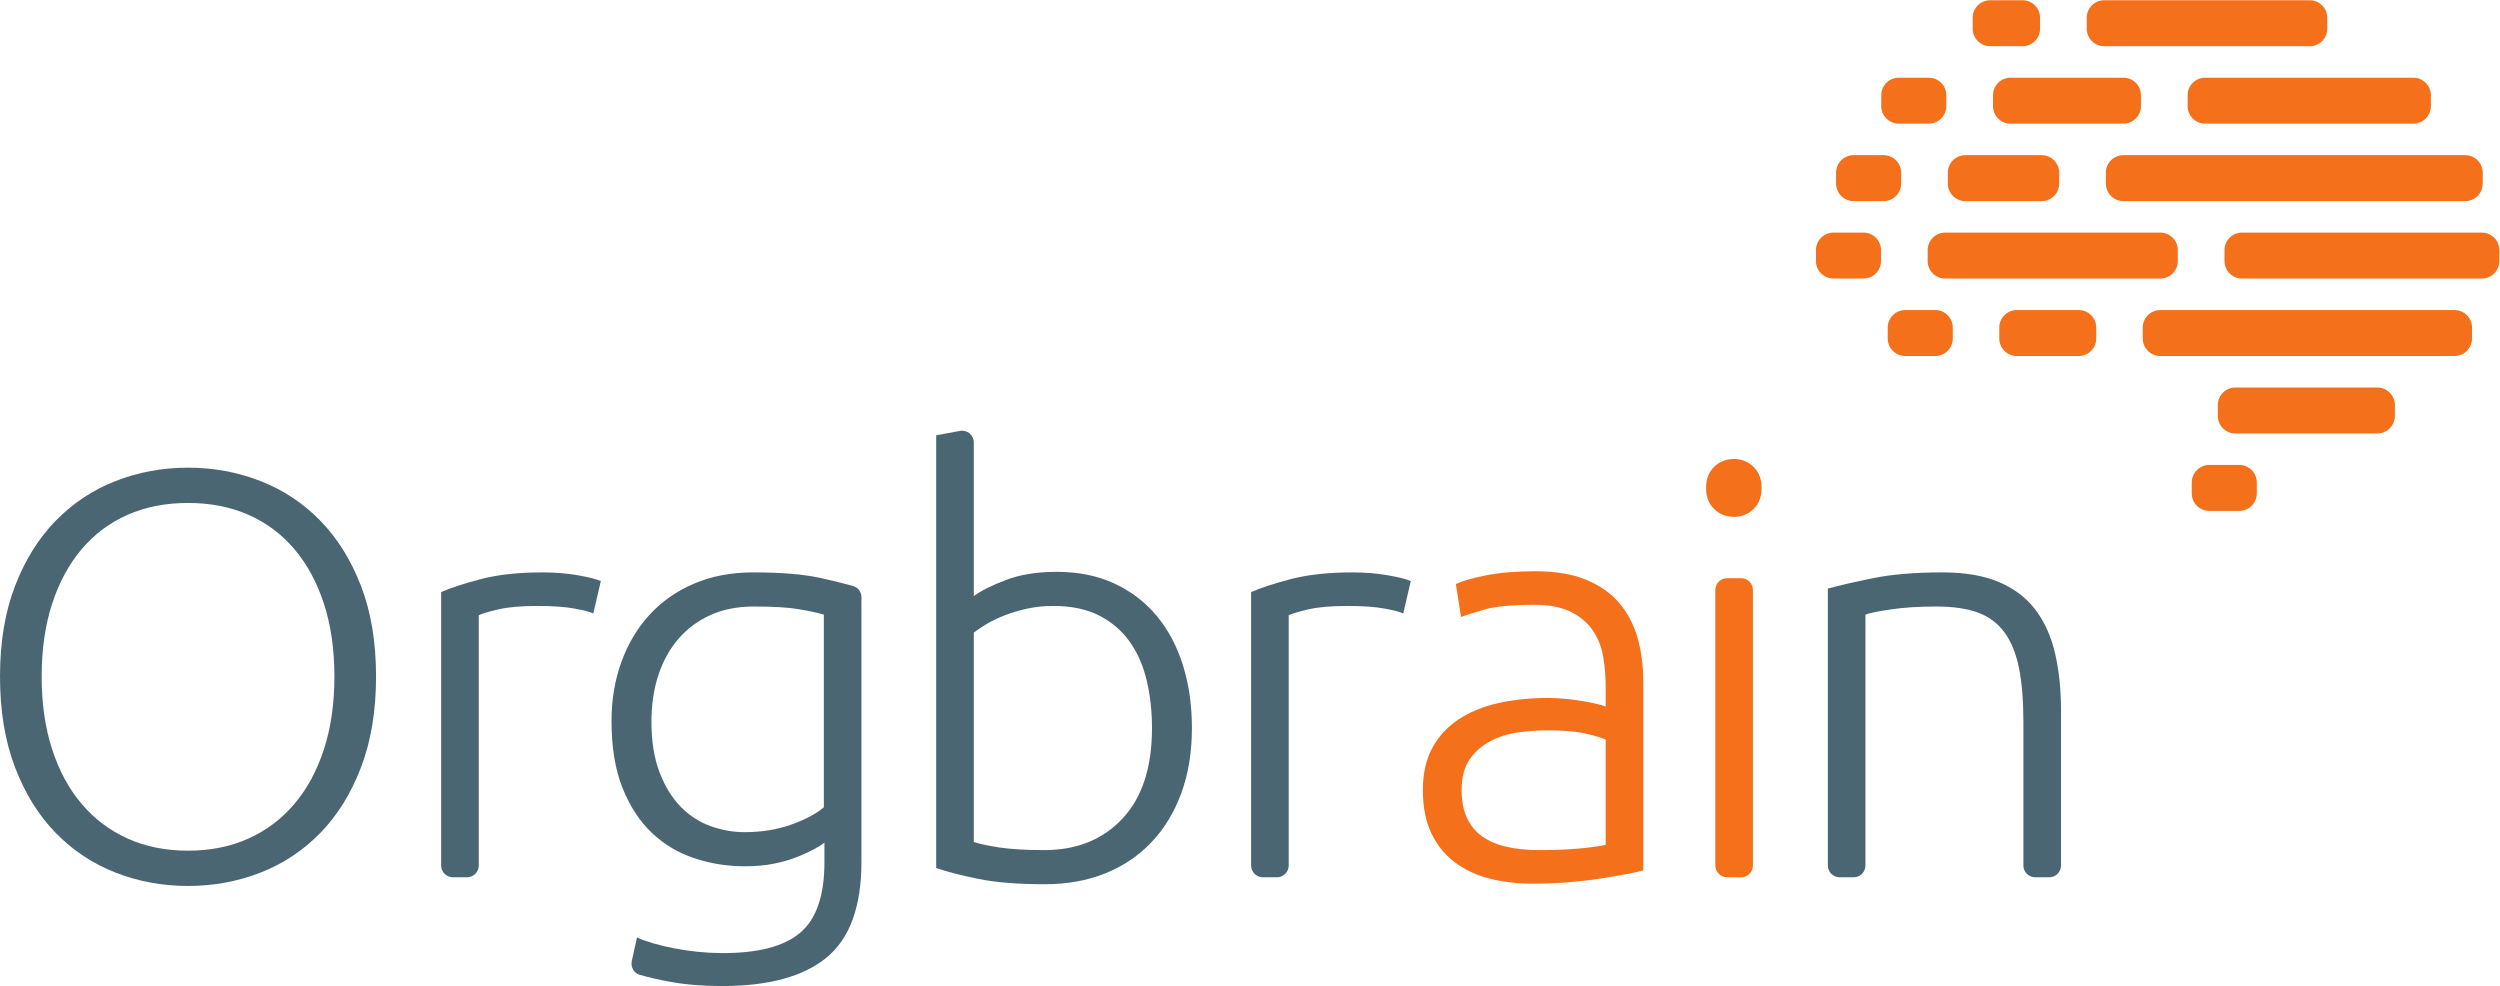
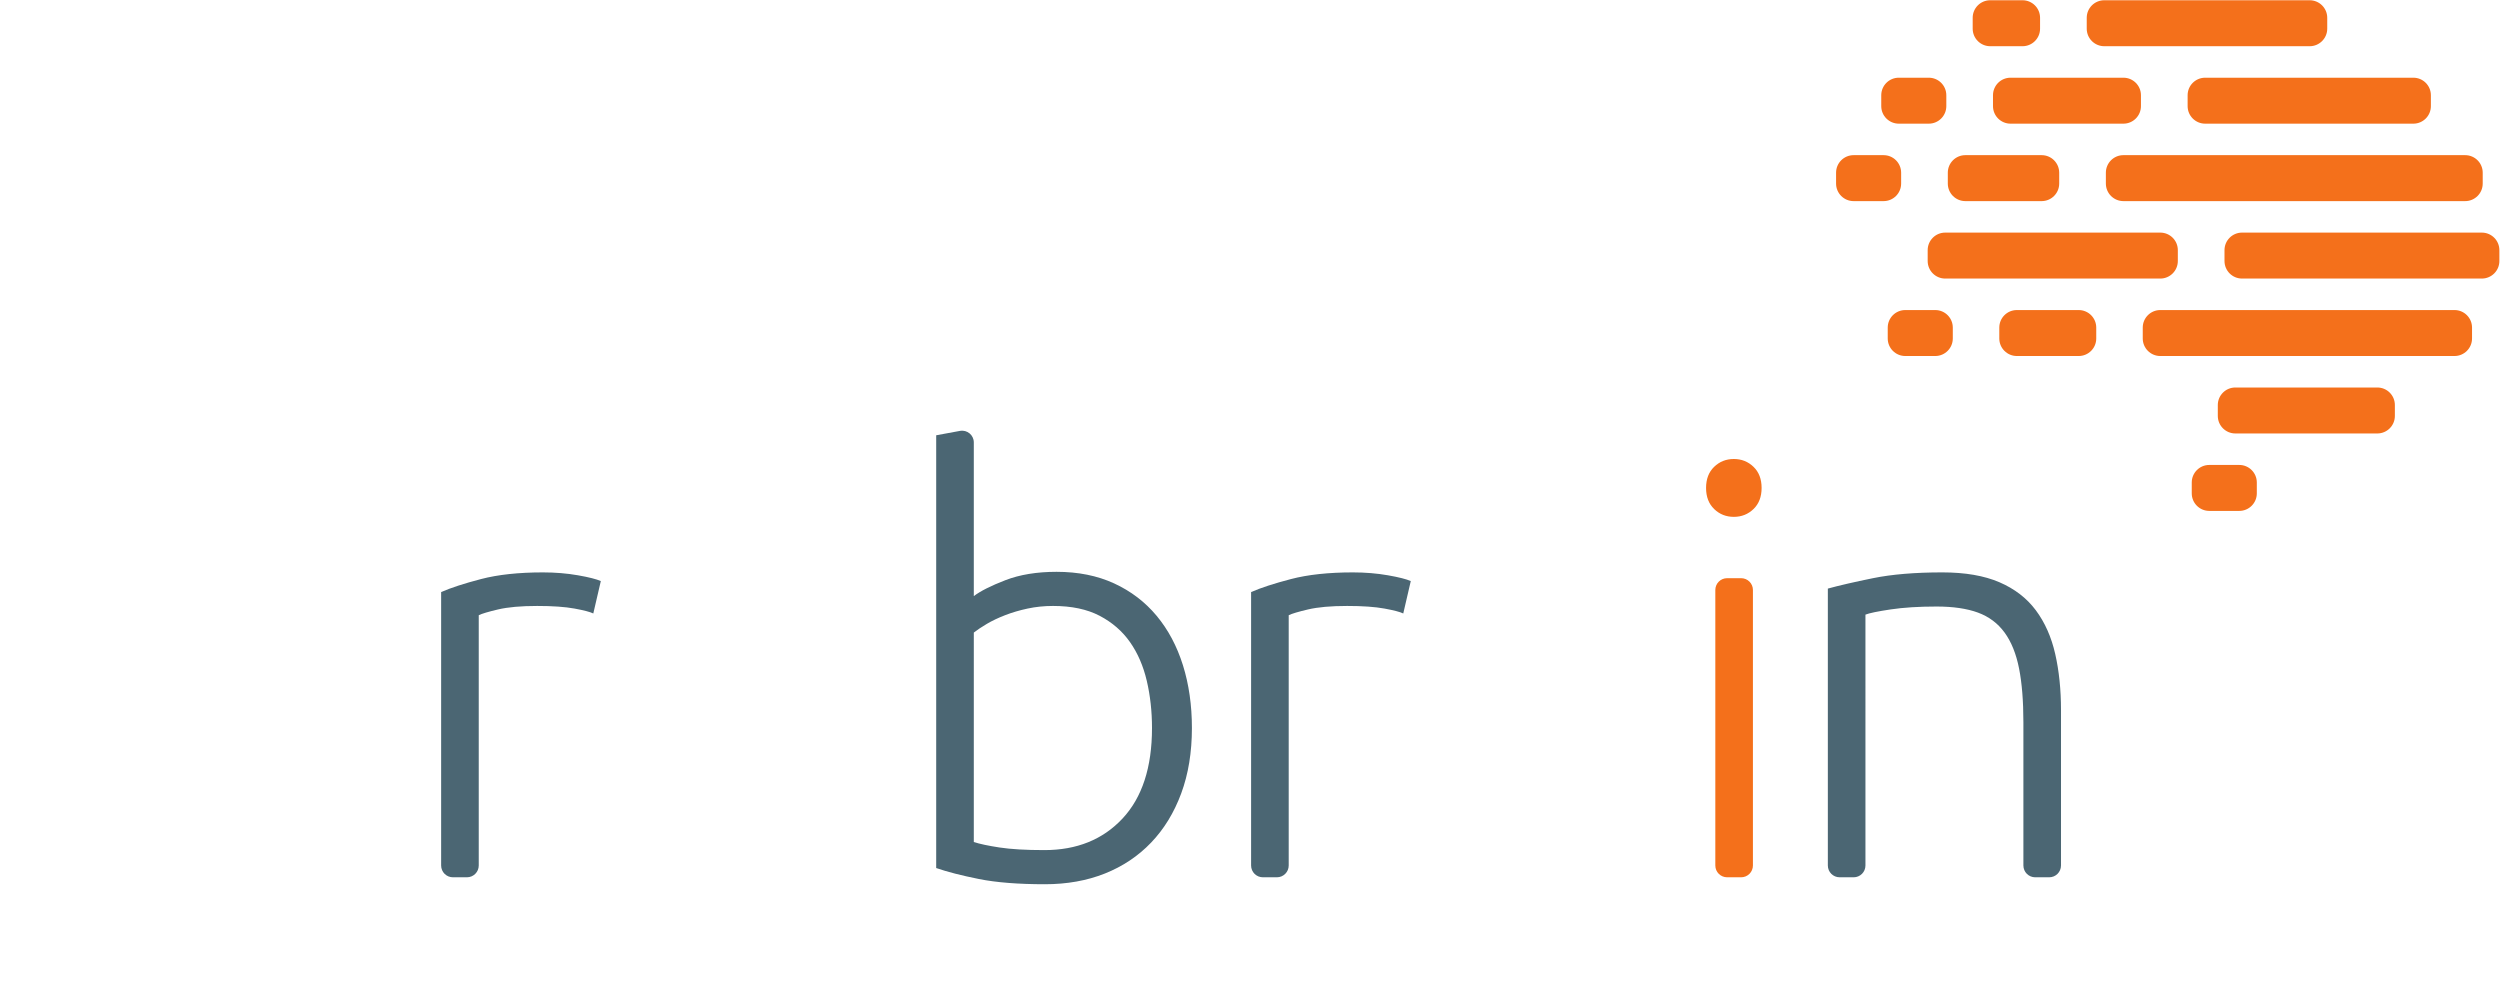
<svg xmlns="http://www.w3.org/2000/svg" viewBox="0 0 1448.08 571.16" height="571.16" width="1448.08" xml:space="preserve" id="svg2" version="1.1">
  <defs id="defs6" />
  <g transform="matrix(1.333,0,0,-1.333,0,571.16)" id="g10">
    <g transform="scale(0.1)" id="g12">
      <path id="path14" style="fill:#f4701b;fill-opacity:1;fill-rule:nonzero;stroke:none" d="m 9713.29,2401.24 h 617.01 c 42.1,0 76.2,34.12 76.2,76.21 v 47.28 c 0,42.1 -34.1,76.23 -76.2,76.23 h -617.01 c -42.09,0 -76.22,-34.13 -76.22,-76.23 v -47.28 c 0,-42.09 34.13,-76.21 76.22,-76.21" />
      <path id="path16" style="fill:#f4701b;fill-opacity:1;fill-rule:nonzero;stroke:none" d="m 9387.16,2737.78 h 1278.44 c 42.1,0 76.2,34.12 76.2,76.21 v 47.29 c 0,42.09 -34.1,76.21 -76.2,76.21 H 9387.16 c -42.09,0 -76.22,-34.12 -76.22,-76.21 V 2814 c 0,-42.1 34.13,-76.22 76.22,-76.22" />
      <path id="path18" style="fill:#f4701b;fill-opacity:1;fill-rule:nonzero;stroke:none" d="m 8763.82,2737.78 h 268.84 c 42.09,0 76.22,34.12 76.22,76.22 v 47.28 c 0,42.09 -34.12,76.21 -76.22,76.21 h -268.84 c -42.1,0 -76.23,-34.12 -76.23,-76.21 V 2814 c 0,-42.1 34.13,-76.22 76.23,-76.22" />
      <path id="path20" style="fill:#f4701b;fill-opacity:1;fill-rule:nonzero;stroke:none" d="m 8279.03,2737.78 h 130.29 c 42.09,0 76.21,34.12 76.21,76.22 v 47.28 c 0,42.09 -34.12,76.21 -76.21,76.21 h -130.29 c -42.1,0 -76.22,-34.12 -76.22,-76.21 V 2814 c 0,-42.1 34.12,-76.22 76.22,-76.22" />
      <path id="path22" style="fill:#f4701b;fill-opacity:1;fill-rule:nonzero;stroke:none" d="m 9742.39,3074.32 h 1041.91 c 42.1,0 76.3,34.12 76.3,76.22 v 47.28 c 0,42.09 -34.2,76.22 -76.3,76.22 H 9742.39 c -42.09,0 -76.21,-34.13 -76.21,-76.22 v -47.28 c 0,-42.1 34.12,-76.22 76.21,-76.22" />
      <path id="path24" style="fill:#f4701b;fill-opacity:1;fill-rule:nonzero;stroke:none" d="m 8452.59,3074.32 h 934.57 c 42.08,0 76.22,34.12 76.22,76.22 v 47.28 c 0,42.09 -34.14,76.22 -76.22,76.22 h -934.57 c -42.1,0 -76.22,-34.13 -76.22,-76.22 v -47.28 c 0,-42.09 34.12,-76.22 76.22,-76.22" />
-       <path id="path26" style="fill:#f4701b;fill-opacity:1;fill-rule:nonzero;stroke:none" d="m 7967.07,3074.32 h 130.28 c 42.1,0 76.22,34.13 76.22,76.22 v 47.28 c 0,42.1 -34.12,76.22 -76.22,76.22 h -130.28 c -42.1,0 -76.22,-34.12 -76.22,-76.22 v -47.28 c 0,-42.09 34.12,-76.22 76.22,-76.22" />
      <path id="path28" style="fill:#f4701b;fill-opacity:1;fill-rule:nonzero;stroke:none" d="M 9226.91,3410.86 H 10712 c 42.1,0 76.2,34.12 76.2,76.22 v 47.28 c 0,42.09 -34.1,76.21 -76.2,76.21 l -1485.09,0.01 c -42.09,0 -76.22,-34.13 -76.22,-76.22 v -47.28 c 0,-42.1 34.13,-76.22 76.22,-76.22" />
      <path id="path30" style="fill:#f4701b;fill-opacity:1;fill-rule:nonzero;stroke:none" d="m 8540.08,3410.86 h 331.6 c 42.09,0 76.21,34.12 76.21,76.22 v 47.28 c 0,42.09 -34.12,76.22 -76.21,76.22 h -331.6 c -42.09,0 -76.22,-34.13 -76.22,-76.22 v -47.28 c 0,-42.1 34.13,-76.22 76.22,-76.22" />
      <path id="path32" style="fill:#f4701b;fill-opacity:1;fill-rule:nonzero;stroke:none" d="m 8054.55,3410.86 h 130.29 c 42.1,0 76.22,34.12 76.22,76.22 v 47.28 c 0,42.09 -34.12,76.22 -76.22,76.22 h -130.29 c -42.09,0 -76.21,-34.13 -76.21,-76.22 v -47.28 c 0,-42.1 34.12,-76.22 76.21,-76.22" />
      <path id="path34" style="fill:#f4701b;fill-opacity:1;fill-rule:nonzero;stroke:none" d="m 9582.15,3747.4 h 904.65 c 42.1,0 76.2,34.12 76.2,76.22 v 47.28 c 0,42.09 -34.1,76.22 -76.2,76.22 h -904.65 c -42.09,0 -76.23,-34.12 -76.23,-76.22 v -47.28 c 0,-42.09 34.14,-76.22 76.23,-76.22" />
      <path id="path36" style="fill:#f4701b;fill-opacity:1;fill-rule:nonzero;stroke:none" d="m 8736.42,3747.4 h 490.49 c 42.09,0 76.21,34.13 76.21,76.22 v 47.28 c 0,42.1 -34.12,76.22 -76.21,76.22 h -490.49 c -42.09,0 -76.22,-34.12 -76.22,-76.22 v -47.28 c 0,-42.09 34.13,-76.22 76.22,-76.22" />
      <path id="path38" style="fill:#f4701b;fill-opacity:1;fill-rule:nonzero;stroke:none" d="m 8250.9,3747.4 h 130.29 c 42.09,0 76.21,34.13 76.21,76.22 v 47.28 c 0,42.1 -34.12,76.22 -76.21,76.22 H 8250.9 c -42.09,0 -76.23,-34.12 -76.23,-76.22 v -47.28 c 0,-42.09 34.14,-76.22 76.23,-76.22" />
      <path id="path40" style="fill:#f4701b;fill-opacity:1;fill-rule:nonzero;stroke:none" d="m 9143.76,4083.95 h 892.64 c 42,0 76.2,34.12 76.2,76.21 v 47.28 c 0,42.1 -34.2,76.22 -76.2,76.22 h -892.64 c -42.09,0 -76.21,-34.12 -76.21,-76.22 v -47.28 c 0,-42.09 34.12,-76.21 76.21,-76.21" />
      <path id="path42" style="fill:#f4701b;fill-opacity:1;fill-rule:nonzero;stroke:none" d="m 8648.17,4083.95 h 140.35 c 42.09,0 76.22,34.12 76.22,76.21 v 47.29 c 0,42.09 -34.13,76.21 -76.22,76.21 h -140.35 c -42.09,0 -76.22,-34.12 -76.22,-76.21 v -47.29 c 0,-42.09 34.13,-76.21 76.22,-76.21" />
      <path id="path44" style="fill:#f4701b;fill-opacity:1;fill-rule:nonzero;stroke:none" d="m 9600.08,2064.7 h 130.3 c 42.09,0 76.21,34.12 76.21,76.21 v 47.29 c 0,42.09 -34.12,76.21 -76.21,76.21 h -130.3 c -42.09,0 -76.22,-34.12 -76.22,-76.21 v -47.29 c 0,-42.09 34.13,-76.21 76.22,-76.21" />
-       <path id="path46" style="fill:#4b6673;fill-opacity:1;fill-rule:nonzero;stroke:none" d="m 1453.09,1345 c 0,117.31 -15.09,222.5 -45.26,315.51 -30.17,93 -72.91,172.21 -128.21,237.56 -55.32,65.39 -121.93,115.24 -199.86,149.6 -77.93,34.32 -165.533,51.53 -262.713,51.53 -97.223,0 -184.781,-17.21 -262.723,-51.53 -77.929,-34.36 -144.547,-84.21 -199.859,-149.6 -55.309,-65.35 -98.043,-144.56 -128.219,-237.56 -30.156,-93.01 -45.238,-198.2 -45.238,-315.51 0,-117.34 15.082,-222.49 45.238,-315.5 30.176,-93.039 72.91,-172.219 128.219,-237.57 55.312,-65.379 121.93,-115.649 199.859,-150.848 77.942,-35.191 165.5,-52.781 262.723,-52.781 97.18,0 184.783,17.59 262.713,52.781 77.93,35.199 144.54,85.469 199.86,150.848 55.3,65.351 98.04,144.531 128.21,237.57 30.17,93.01 45.26,198.16 45.26,315.5 z m 181,0 c 0,-149.2 -21.8,-280.73 -65.36,-394.711 C 1525.12,836.32 1466.05,741.199 1391.49,664.98 1316.9,588.672 1230.17,531.289 1131.3,492.762 1032.38,454.211 927.652,434.949 817.047,434.949 706.43,434.949 601.668,454.211 502.801,492.762 403.887,531.289 317.148,588.672 242.594,664.98 168.012,741.199 108.93,836.32 65.352,950.289 21.75,1064.27 0,1195.8 0,1345 c 0,149.15 21.75,280.31 65.352,393.44 43.578,113.15 102.66,207.81 177.242,284.09 74.554,76.25 161.293,133.63 260.207,172.21 98.867,38.53 203.629,57.82 314.246,57.82 110.605,0 215.333,-19.29 314.253,-57.82 98.87,-38.58 185.6,-95.96 260.19,-172.21 74.56,-76.28 133.63,-170.94 177.24,-284.09 43.56,-113.13 65.36,-244.29 65.36,-393.44" />
      <path id="path48" style="fill:#4b6673;fill-opacity:1;fill-rule:nonzero;stroke:none" d="m 2359.36,1797.53 c 53.62,0 104.33,-4.21 152.09,-12.58 47.77,-8.39 80.84,-16.79 99.31,-25.15 l -32.69,-140.78 c -13.43,6.69 -40.66,13.83 -81.7,21.37 -41.09,7.54 -95.14,11.32 -162.16,11.32 -70.39,0 -126.95,-5.03 -169.69,-15.08 -42.73,-10.07 -70.83,-18.46 -84.22,-25.15 V 523.91 c 0,-28.308 -22.95,-51.262 -51.27,-51.262 h -60.87 c -28.31,0 -51.27,22.954 -51.27,51.262 v 1188.15 c 41.86,18.41 99.69,37.26 173.47,56.56 73.72,19.23 163.4,28.91 269,28.91" />
-       <path id="path50" style="fill:#4b6673;fill-opacity:1;fill-rule:nonzero;stroke:none" d="m 3579.88,1613.98 c -28.52,8.4 -65.37,16.36 -110.62,23.91 -45.25,7.54 -109.78,11.32 -193.57,11.32 -70.39,0 -132.86,-12.18 -187.3,-36.48 -54.48,-24.29 -100.99,-58.66 -139.53,-103.04 -38.56,-44.45 -67.87,-97.26 -87.98,-158.4 -20.12,-61.2 -30.18,-128.65 -30.18,-202.38 0,-85.46 11.71,-158.808 35.2,-219.988 23.46,-61.203 54.06,-111.043 91.77,-149.57 37.7,-38.582 80.83,-66.633 129.47,-84.211 48.58,-17.61 98.04,-26.399 148.32,-26.399 73.73,0 141.18,10.887 202.37,32.68 61.16,21.769 108.5,46.887 142.05,75.43 z m 2.52,-990.488 c -10.06,-8.41 -25.15,-18.031 -45.25,-28.933 -20.12,-10.899 -44.87,-22.219 -74.18,-33.918 -29.33,-11.743 -62.85,-21.36 -100.55,-28.93 -37.71,-7.539 -80.06,-11.289 -126.96,-11.289 -75.41,0 -148.32,11.687 -218.71,35.187 -70.41,23.442 -131.99,60.352 -184.78,110.621 -52.79,50.27 -95.14,115.2 -126.97,194.829 -31.85,79.582 -47.75,176.381 -47.75,290.351 0,92.16 14.21,177.63 42.73,256.44 28.48,78.76 69.14,147.07 121.93,204.88 52.79,57.84 117.3,103.08 193.58,135.77 76.25,32.67 162.15,49.03 257.68,49.03 120.68,0 217.46,-8 290.37,-23.9 55.63,-12.16 103.68,-24.05 144.19,-35.7 21.28,-6.12 35.56,-25.93 35.56,-48.07 V 540.531 C 3743.29,346.121 3693,207.422 3592.46,124.449 3491.89,41.48 3340.19,0.012 3137.41,0.012 c -83.81,0 -159.64,6.289 -227.51,18.859 -48.2,8.93 -91.56,18.918 -130.04,29.961 -25.63,7.348 -40.27,34.047 -34.54,60.078 l 22.53,102.289 c 39.93,-18.289 94.27,-34.097 163.09,-47.457 66.36,-12.89 135.36,-19.91 202.95,-20.39 158.61,-1.11 273.33,28.628 344.17,89.218 69.53,59.489 104.34,161.328 104.34,305.43 v 85.492" />
      <path id="path52" style="fill:#4b6673;fill-opacity:1;fill-rule:nonzero;stroke:none" d="m 4231.5,625.992 c 25.13,-8.383 62.4,-16.32 111.87,-23.863 49.41,-7.57 114.39,-11.32 194.83,-11.32 140.79,0 253.91,45.632 339.39,137.023 85.47,91.328 128.22,222.457 128.22,393.428 0,72.04 -7.56,140.35 -22.63,204.88 -15.08,64.5 -39.39,120.69 -72.91,168.43 -33.54,47.77 -77.55,85.87 -131.99,114.4 -54.47,28.49 -121.93,42.74 -202.37,42.74 -38.57,0 -75.42,-3.78 -110.61,-11.32 -35.2,-7.54 -67.89,-17.19 -98.05,-28.91 -30.17,-11.74 -56.57,-24.29 -79.19,-37.69 -22.63,-13.44 -41.49,-26.01 -56.56,-37.74 z m 0,1068.448 c 28.48,21.77 74.16,44.82 137,69.14 62.85,24.27 137.01,36.45 222.5,36.45 93.83,0 177.22,-16.76 250.13,-50.28 72.91,-33.54 134.51,-80.45 184.78,-140.78 50.29,-60.34 88.38,-131.98 114.39,-214.95 25.96,-82.96 38.96,-173.89 38.96,-272.76 0,-105.59 -15.5,-200.299 -46.5,-284.088 -31.02,-83.82 -74.6,-155.031 -130.74,-213.68 -56.16,-58.691 -123.18,-103.5 -201.11,-134.523 -77.92,-30.969 -164.66,-46.477 -260.2,-46.477 -115.64,0 -211.17,7.539 -286.6,22.617 -75.41,15.071 -137.44,30.981 -186.03,47.77 V 2393.33 l 103.37,19.08 c 31.24,5.77 60.05,-18.21 60.05,-49.97 v -668" />
      <path id="path54" style="fill:#4b6673;fill-opacity:1;fill-rule:nonzero;stroke:none" d="m 5878.9,1797.53 c 53.63,0 104.34,-4.21 152.09,-12.58 47.78,-8.39 80.85,-16.79 99.32,-25.15 l -32.7,-140.78 c -13.42,6.69 -40.65,13.83 -81.7,21.37 -41.08,7.54 -95.13,11.32 -162.15,11.32 -70.39,0 -126.96,-5.03 -169.69,-15.08 -42.74,-10.07 -70.83,-18.46 -84.22,-25.15 V 523.91 c 0,-28.308 -22.95,-51.262 -51.27,-51.262 h -60.87 c -28.32,0 -51.27,22.954 -51.27,51.262 v 1188.15 c 41.86,18.41 99.69,37.26 173.47,56.56 73.72,19.23 163.4,28.91 268.99,28.91" />
-       <path id="path56" style="fill:#f4701b;fill-opacity:1;fill-rule:nonzero;stroke:none" d="m 6688.13,590.809 c 63.67,0 119.43,2.07 167.18,6.281 47.77,4.16 88.39,9.621 121.93,16.34 v 457.56 c -18.46,8.35 -47.77,17.15 -87.99,26.37 -40.23,9.22 -95.52,13.83 -165.92,13.83 -40.22,0 -82.13,-2.93 -125.71,-8.8 -43.6,-5.89 -83.81,-18.46 -120.66,-37.69 -36.88,-19.29 -67.06,-45.7 -90.51,-79.208 -23.48,-33.551 -35.18,-77.933 -35.18,-133.25 0,-48.621 7.93,-89.672 23.87,-123.16 15.91,-33.543 38.53,-60.34 67.87,-80.461 29.31,-20.121 64.51,-34.789 105.59,-43.992 41.06,-9.238 87.56,-13.82 139.53,-13.82 z m -15.08,1211.731 c 85.47,0 157.95,-12.18 217.45,-36.45 59.49,-24.3 107.68,-57.82 144.58,-100.55 36.83,-42.74 63.67,-93.46 80.43,-152.1 16.73,-58.7 25.14,-122.38 25.14,-191.06 V 502.801 c -16.77,-5.012 -41.08,-10.469 -72.9,-16.332 -31.85,-5.887 -68.74,-12.168 -110.62,-18.86 -41.91,-6.648 -88.41,-12.117 -139.53,-16.328 -51.14,-4.152 -103.49,-6.289 -157.12,-6.289 -68.74,0 -131.98,7.539 -189.81,22.617 -57.82,15.071 -108.09,38.981 -150.83,71.672 -42.73,32.66 -76.3,74.551 -100.57,125.699 -24.31,51.09 -36.44,113.52 -36.44,187.262 0,70.399 13.39,130.75 40.21,181.018 26.79,50.3 64.51,91.76 113.13,124.44 48.59,32.7 106.42,56.57 173.47,71.64 67.02,15.11 139.93,22.65 218.72,22.65 23.44,0 48.16,-1.28 74.16,-3.78 25.96,-2.51 51.1,-5.89 75.43,-10.05 24.26,-4.21 45.25,-8.42 62.85,-12.57 17.6,-4.21 29.72,-7.96 36.44,-11.32 v 80.46 c 0,45.24 -3.37,89.25 -10.06,131.99 -6.71,42.73 -21.36,81.26 -43.98,115.62 -22.64,34.35 -54.48,62 -95.55,82.97 -41.08,20.94 -95.12,31.44 -162.14,31.44 -95.54,0 -166.78,-6.71 -213.69,-20.12 -46.94,-13.43 -81.31,-24.33 -103.07,-32.69 l -22.62,143.31 c 28.48,13.37 72.46,25.95 131.97,37.7 59.48,11.7 131.12,17.59 214.95,17.59" />
      <path id="path58" style="fill:#f4701b;fill-opacity:1;fill-rule:nonzero;stroke:none" d="m 7565.77,472.648 h -60.87 c -28.32,0 -51.28,22.954 -51.28,51.262 V 1721.1 c 0,28.32 22.96,51.27 51.28,51.27 h 60.87 c 28.31,0 51.27,-22.95 51.27,-51.27 V 523.91 c 0,-28.308 -22.96,-51.262 -51.27,-51.262 z m 88.98,1691.902 c 0,-38.55 -11.76,-69.13 -35.21,-91.75 -23.49,-22.63 -51.96,-33.94 -85.47,-33.94 -33.55,0 -62.02,11.31 -85.48,33.94 -23.49,22.62 -35.19,53.2 -35.19,91.75 0,38.56 11.7,69.14 35.19,91.76 23.46,22.65 51.93,33.94 85.48,33.94 33.51,0 61.98,-11.29 85.47,-33.94 23.45,-22.62 35.21,-53.2 35.21,-91.76" />
      <path id="path60" style="fill:#4b6673;fill-opacity:1;fill-rule:nonzero;stroke:none" d="m 7942.59,1727.14 c 48.6,13.37 113.95,28.47 196.1,45.23 82.09,16.74 182.65,25.16 301.68,25.16 98.87,0 181.39,-14.26 247.62,-42.74 66.19,-28.53 118.98,-69.14 158.38,-121.94 39.37,-52.78 67.46,-116.08 84.22,-189.8 16.73,-73.77 25.14,-155.03 25.14,-243.86 V 523.91 c 0,-28.308 -22.95,-51.262 -51.27,-51.262 h -60.87 c -28.32,0 -51.27,22.954 -51.27,51.262 v 622.5 c 0,92.12 -6.28,170.08 -18.85,233.78 -12.57,63.69 -33.54,115.67 -62.85,155.86 -29.34,40.24 -67.89,69.14 -115.64,86.75 -47.78,17.59 -107.72,26.41 -179.76,26.41 -77.11,0 -143.72,-4.21 -199.86,-12.58 -56.17,-8.42 -92.62,-15.96 -109.36,-22.65 V 523.91 c 0,-28.308 -22.95,-51.262 -51.27,-51.262 h -60.87 c -28.31,0 -51.27,22.954 -51.27,51.262 v 1203.23" />
    </g>
  </g>
</svg>